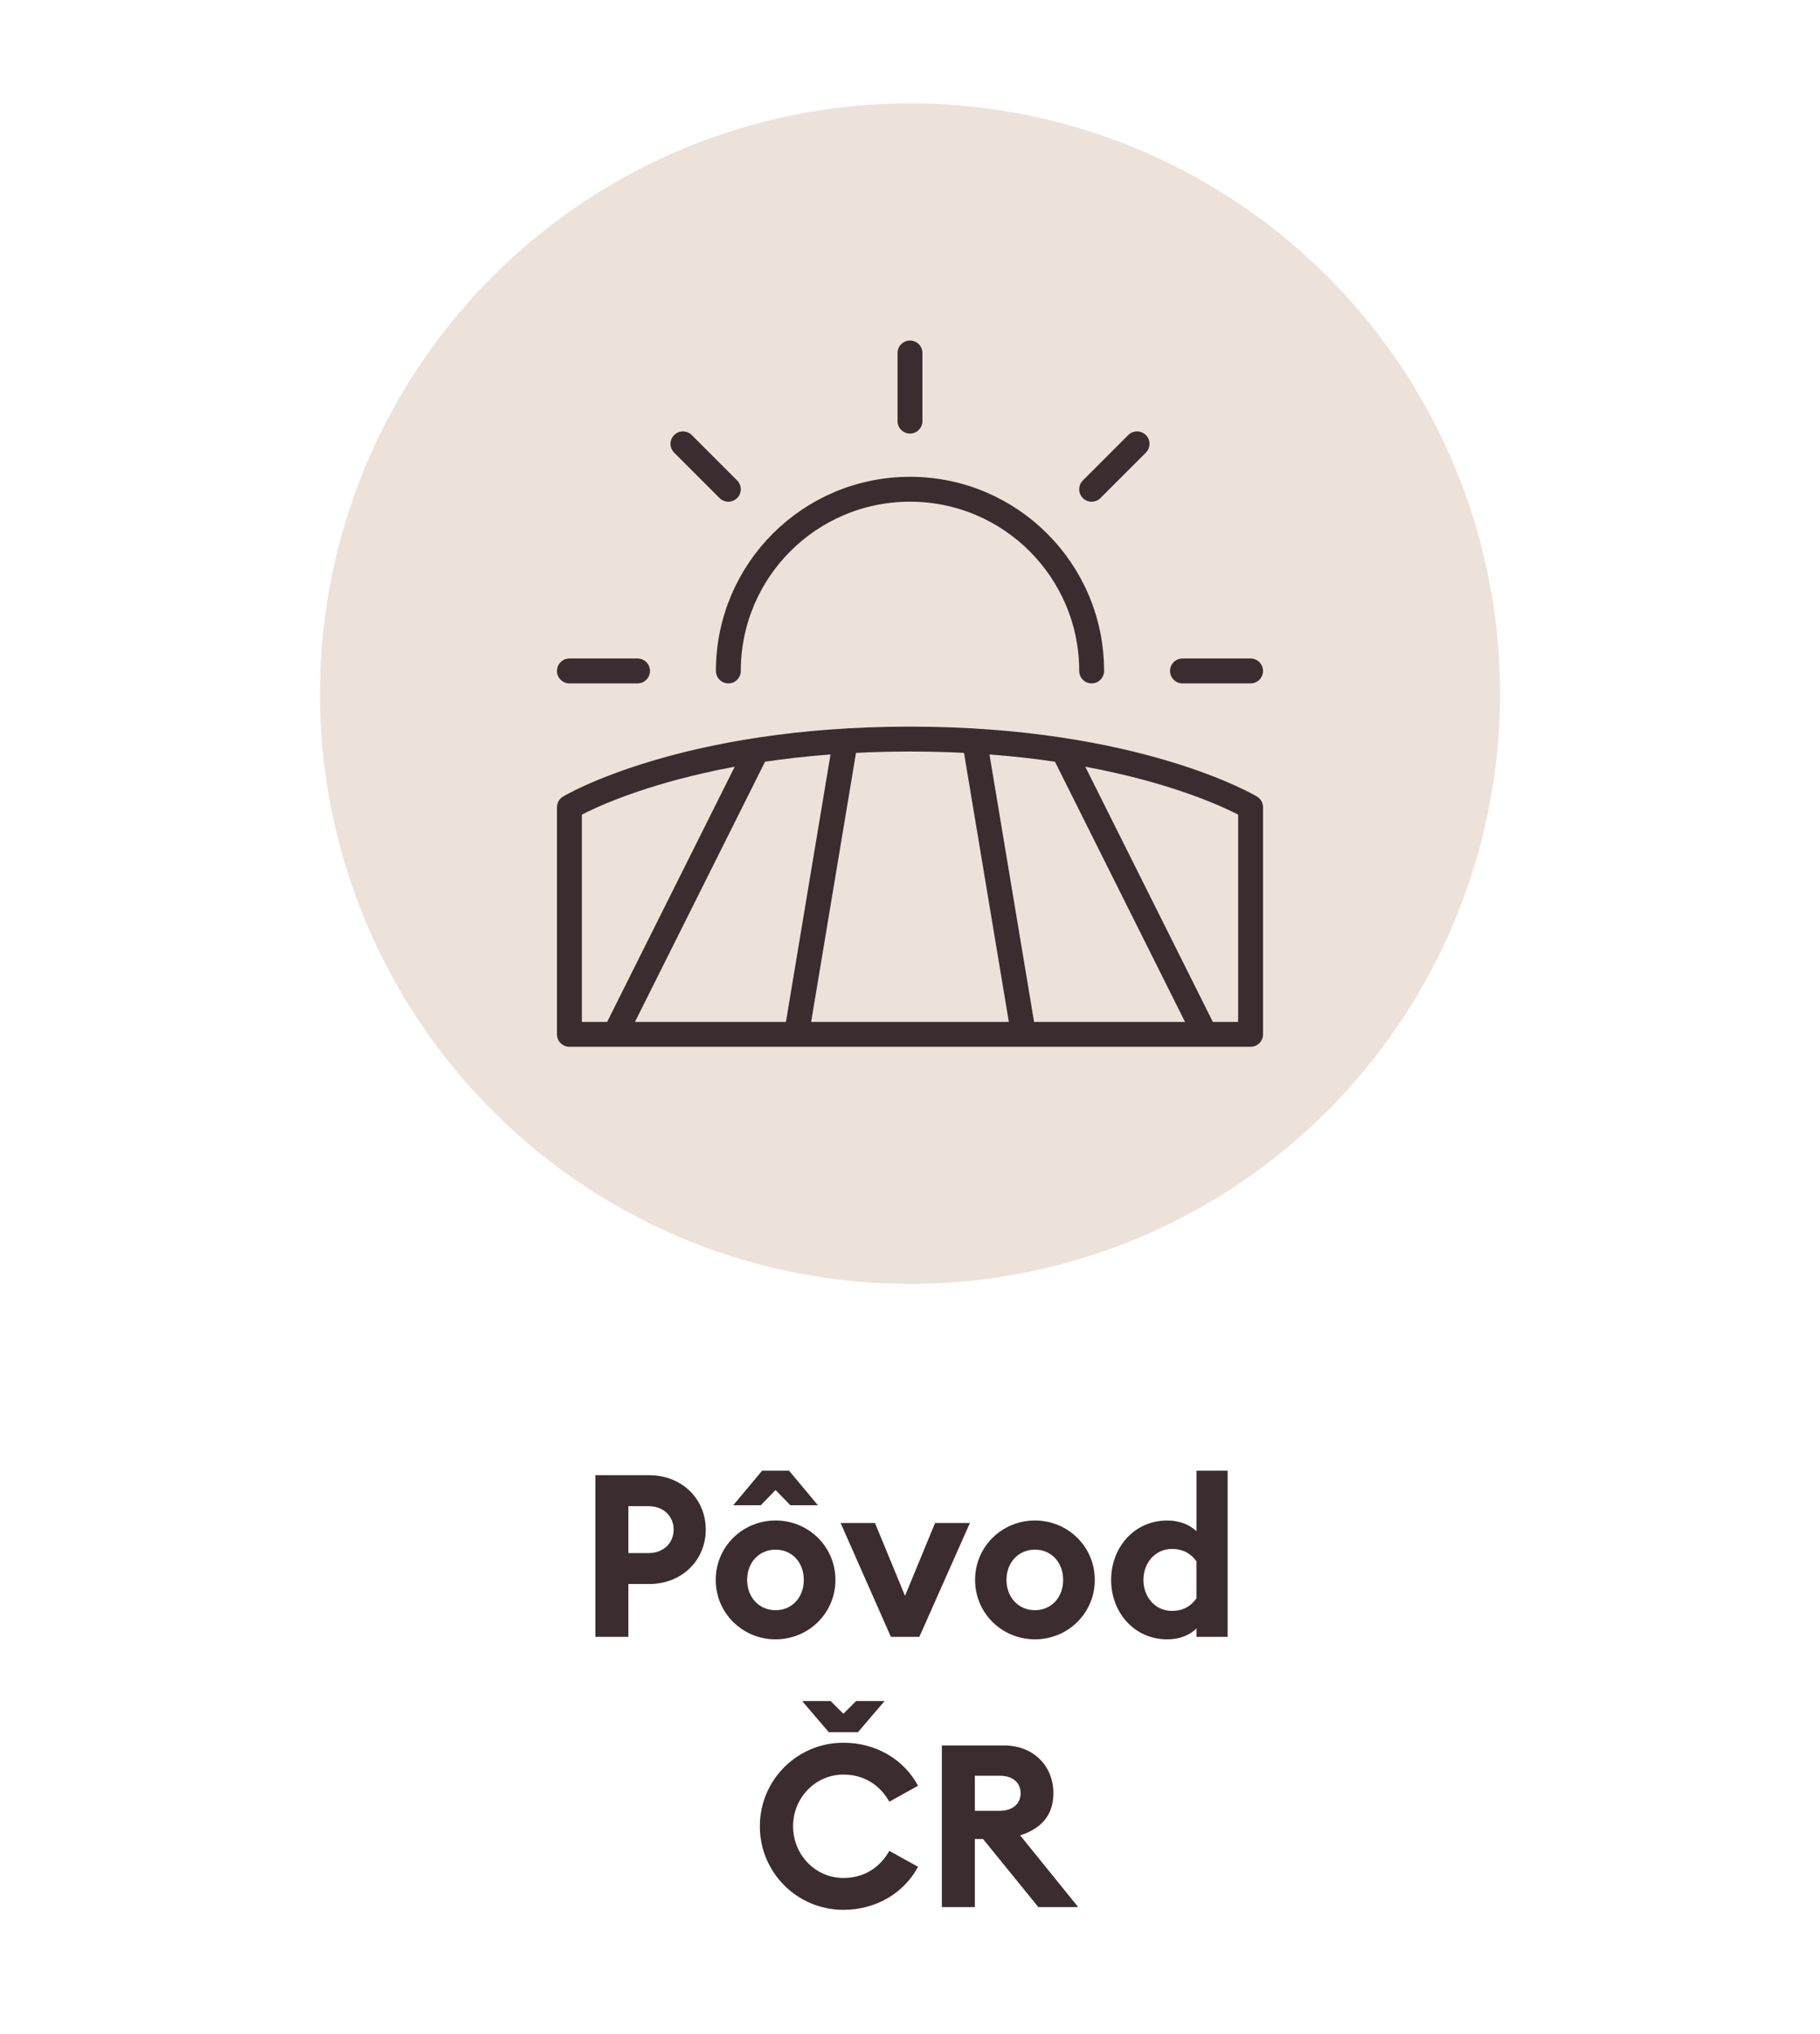
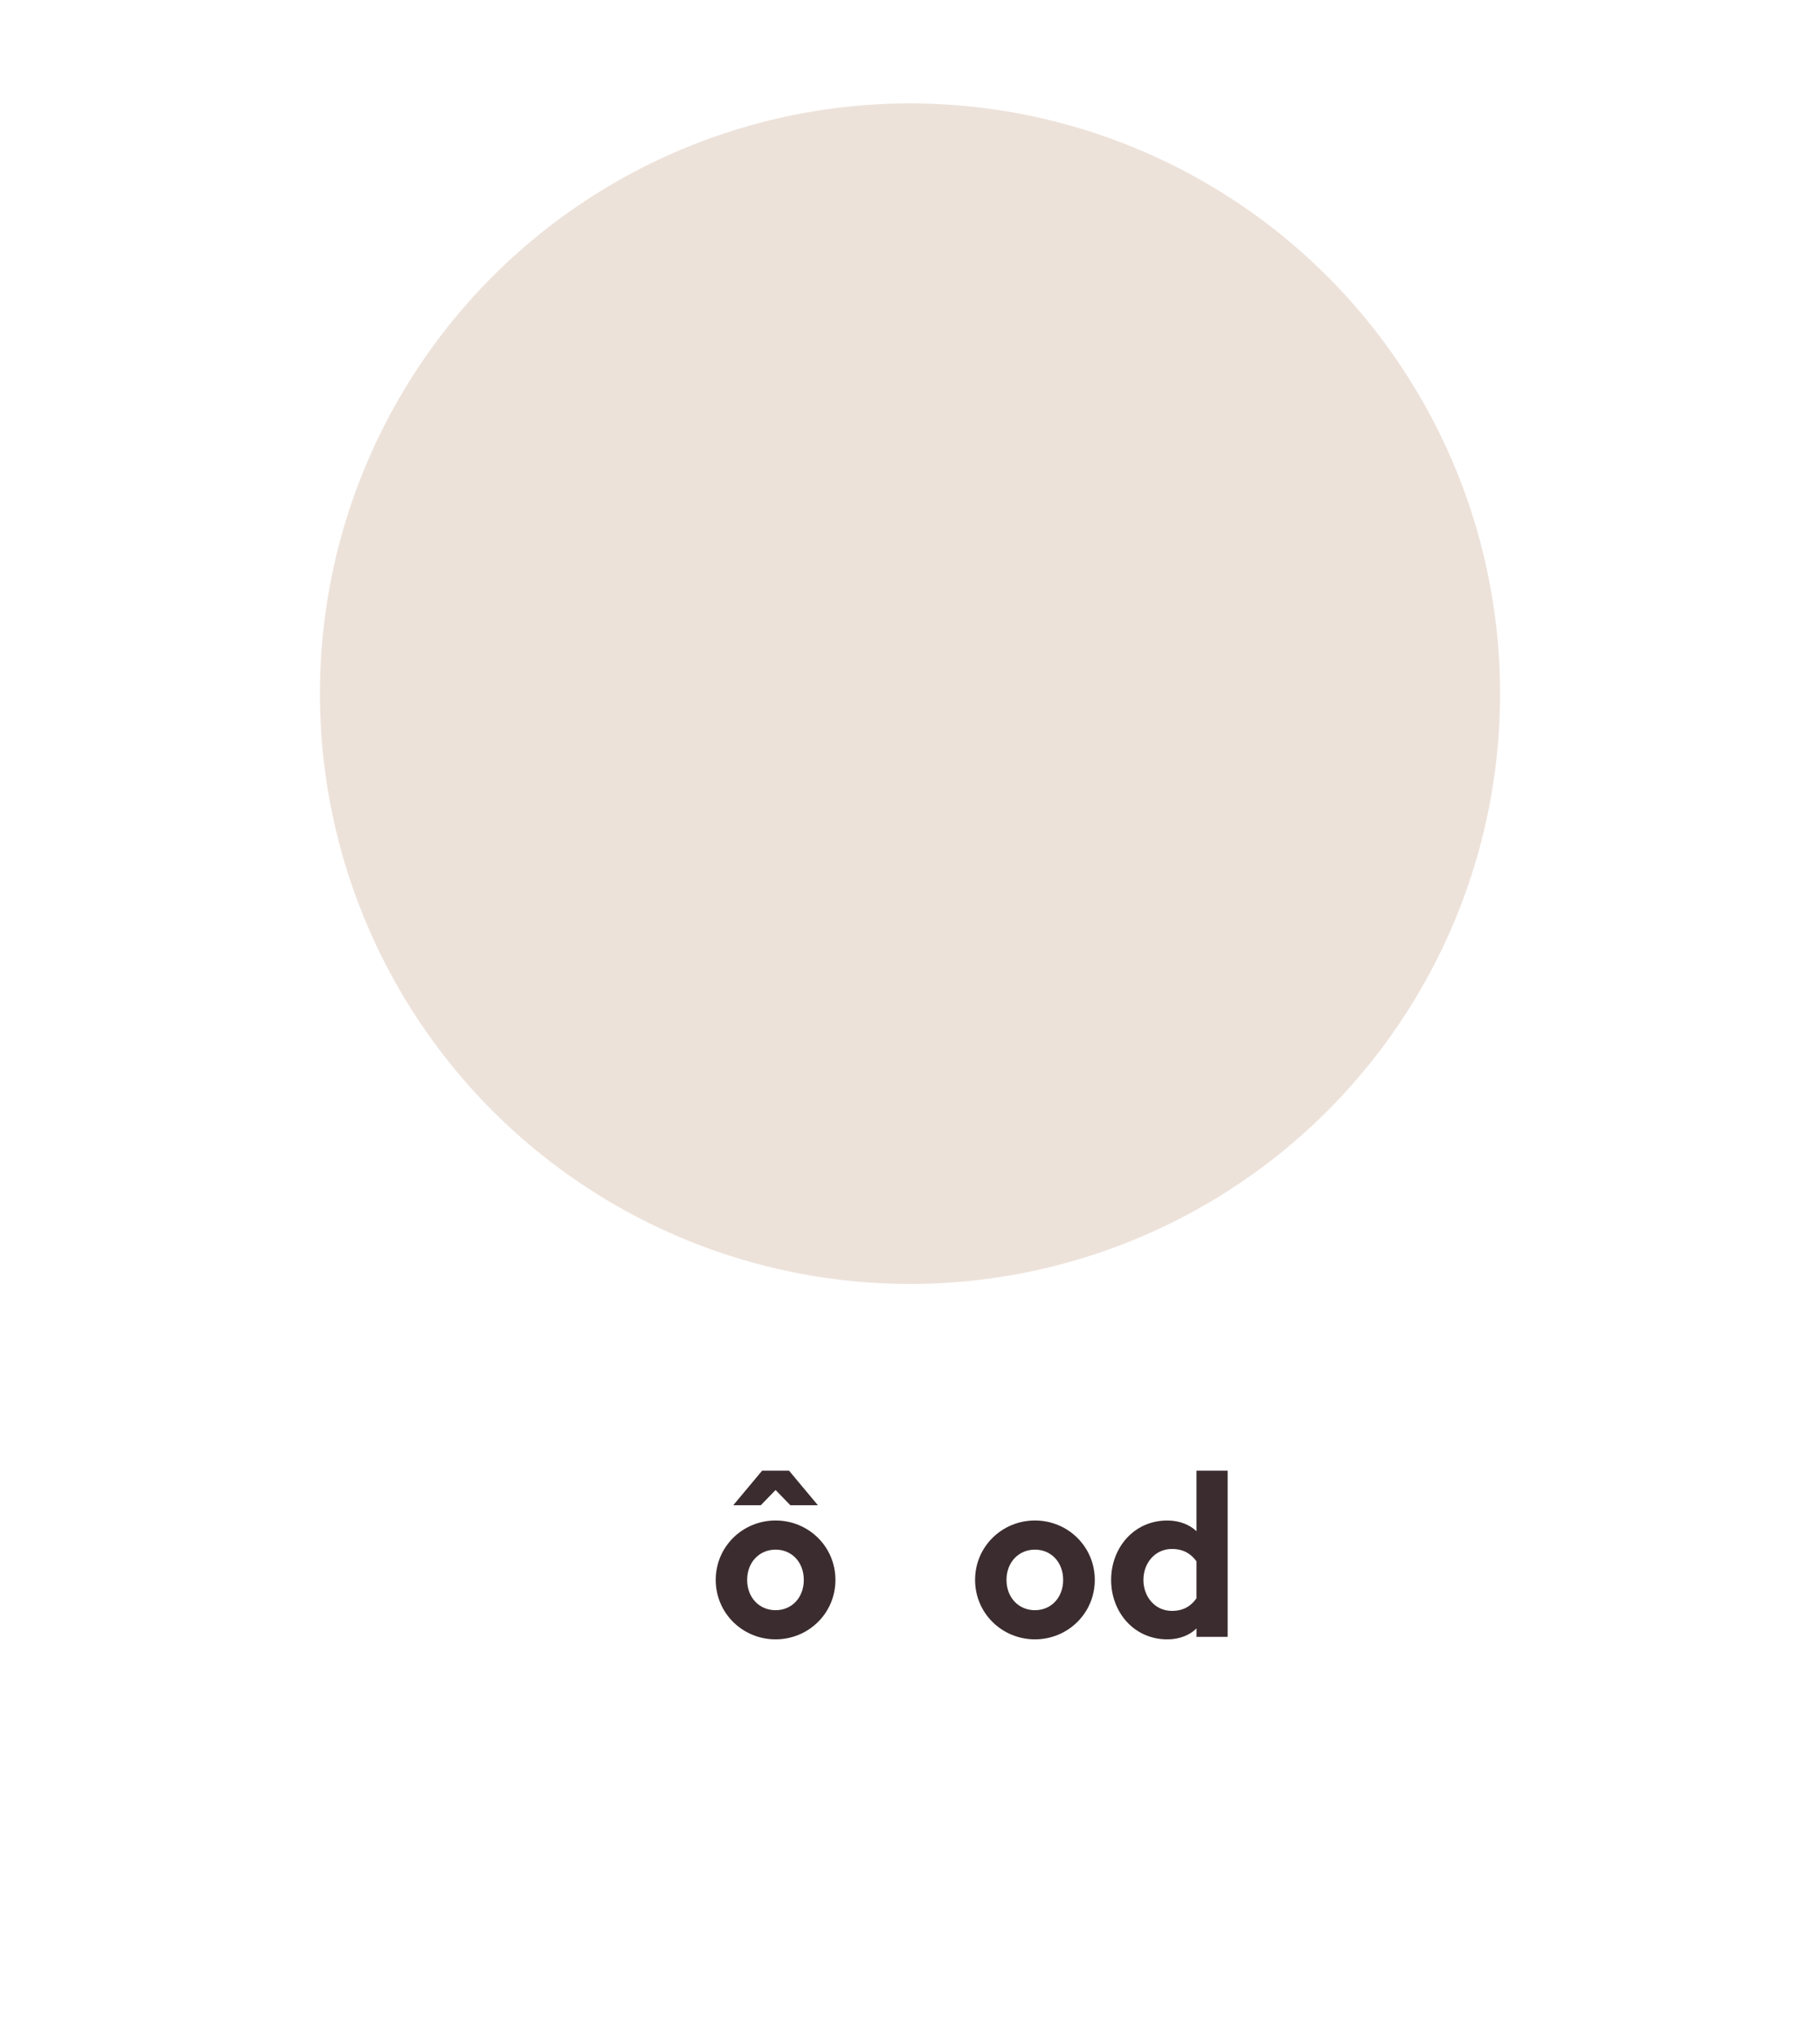
<svg xmlns="http://www.w3.org/2000/svg" version="1.1" id="Vrstva_1" x="0px" y="0px" width="128px" height="143px" viewBox="0 0 128 143" style="enable-background:new 0 0 128 143;" xml:space="preserve">
  <style type="text/css">
	.st0{fill:#EDE2DA;}
	.st1{fill:#3B2C2F;}
	.st2{fill:none;stroke:#3B2C2F;stroke-width:1.75;stroke-linecap:round;stroke-linejoin:round;}
</style>
  <circle id="Ellipse_32_2_" class="st0" cx="64" cy="48.769" r="41.5" />
  <g>
-     <path class="st1" d="M49.636,107.54c0,2.161-1.681,3.825-3.986,3.825h-1.457v3.714h-2.321v-11.364   h3.777C47.955,103.715,49.636,105.379,49.636,107.54z M47.378,107.54   c0-0.929-0.704-1.648-1.76-1.648h-1.425v3.297h1.425   C46.674,109.189,47.378,108.469,47.378,107.54z" />
    <path class="st1" d="M54.546,115.255c-2.321,0-4.209-1.841-4.209-4.178s1.889-4.178,4.209-4.178   c2.321,0,4.21,1.841,4.21,4.178S56.867,115.255,54.546,115.255z M53.602,103.395h1.889   l2.033,2.433h-1.937l-1.041-1.072l-1.041,1.072h-1.937L53.602,103.395z M54.546,113.206   c1.153,0,1.985-0.896,1.985-2.129s-0.832-2.129-1.985-2.129   c-1.152,0-2,0.896-2,2.129S53.394,113.206,54.546,113.206z" />
-     <path class="st1" d="M59.12,107.077h2.417l2.113,5.122l2.113-5.122h2.449l-3.554,8.003h-2.001   L59.12,107.077z" />
    <path class="st1" d="M72.786,115.255c-2.32,0-4.209-1.841-4.209-4.178s1.889-4.178,4.209-4.178   c2.321,0,4.21,1.841,4.21,4.178S75.107,115.255,72.786,115.255z M72.786,113.206   c1.153,0,1.985-0.896,1.985-2.129s-0.832-2.129-1.985-2.129c-1.152,0-2,0.896-2,2.129   S71.634,113.206,72.786,113.206z" />
    <path class="st1" d="M82.098,106.9c0.864,0,1.585,0.305,2.049,0.753v-4.258h2.193v11.685h-2.193   v-0.592c-0.464,0.464-1.185,0.768-2.049,0.768c-2.369,0-3.953-1.937-3.953-4.178   C78.145,108.837,79.729,106.9,82.098,106.9z M84.146,109.765   c-0.368-0.496-0.88-0.864-1.729-0.864c-1.185,0-2.001,0.992-2.001,2.177   s0.816,2.177,2.001,2.177c0.849,0,1.36-0.368,1.729-0.88V109.765z" />
-     <path class="st1" d="M59.315,122.523c2.321,0,4.273,1.2,5.25,3.025l-2.017,1.12   c-0.672-1.168-1.76-1.904-3.233-1.904c-1.985,0-3.538,1.648-3.538,3.633   c0,1.985,1.553,3.634,3.538,3.634c1.473,0,2.561-0.736,3.233-1.904l2.017,1.12   c-0.977,1.824-2.929,3.025-5.25,3.025c-3.25,0-5.875-2.625-5.875-5.875   C53.44,125.148,56.065,122.523,59.315,122.523z M56.417,119.593h2.001l0.896,0.896   l0.896-0.896h2.001l-1.873,2.193h-2.049L56.417,119.593z" />
-     <path class="st1" d="M66.241,122.715h4.354c2.129,0,3.489,1.473,3.489,3.361   c0,1.521-0.832,2.48-2.337,2.961l4.082,5.042h-2.802l-3.89-4.786h-0.576v4.786h-2.32   V122.715z M70.322,127.309c0.864,0,1.457-0.465,1.457-1.232   c0-0.784-0.593-1.232-1.457-1.232h-1.761v2.465H70.322z" />
  </g>
  <g>
-     <path class="st2" d="M68.545,52.096l3.44,20.625 M74.775,52.756l9.983,19.964 M59.455,52.096   L56.015,72.721 M53.225,52.756L43.241,72.721 M40.047,56.753v15.968h47.906V56.753   c0,0-7.984-4.792-23.954-4.792C48.031,51.961,40.047,56.753,40.047,56.753z M51.225,34.398   l-3.194-3.194 M76.775,34.398l3.194-3.194 M63.999,24.817v4.79 M87.953,47.171H83.162    M44.838,47.171h-4.792 M51.225,47.171c0-7.056,5.72-12.774,12.774-12.774   c7.056,0,12.776,5.718,12.776,12.774" />
-   </g>
+     </g>
</svg>